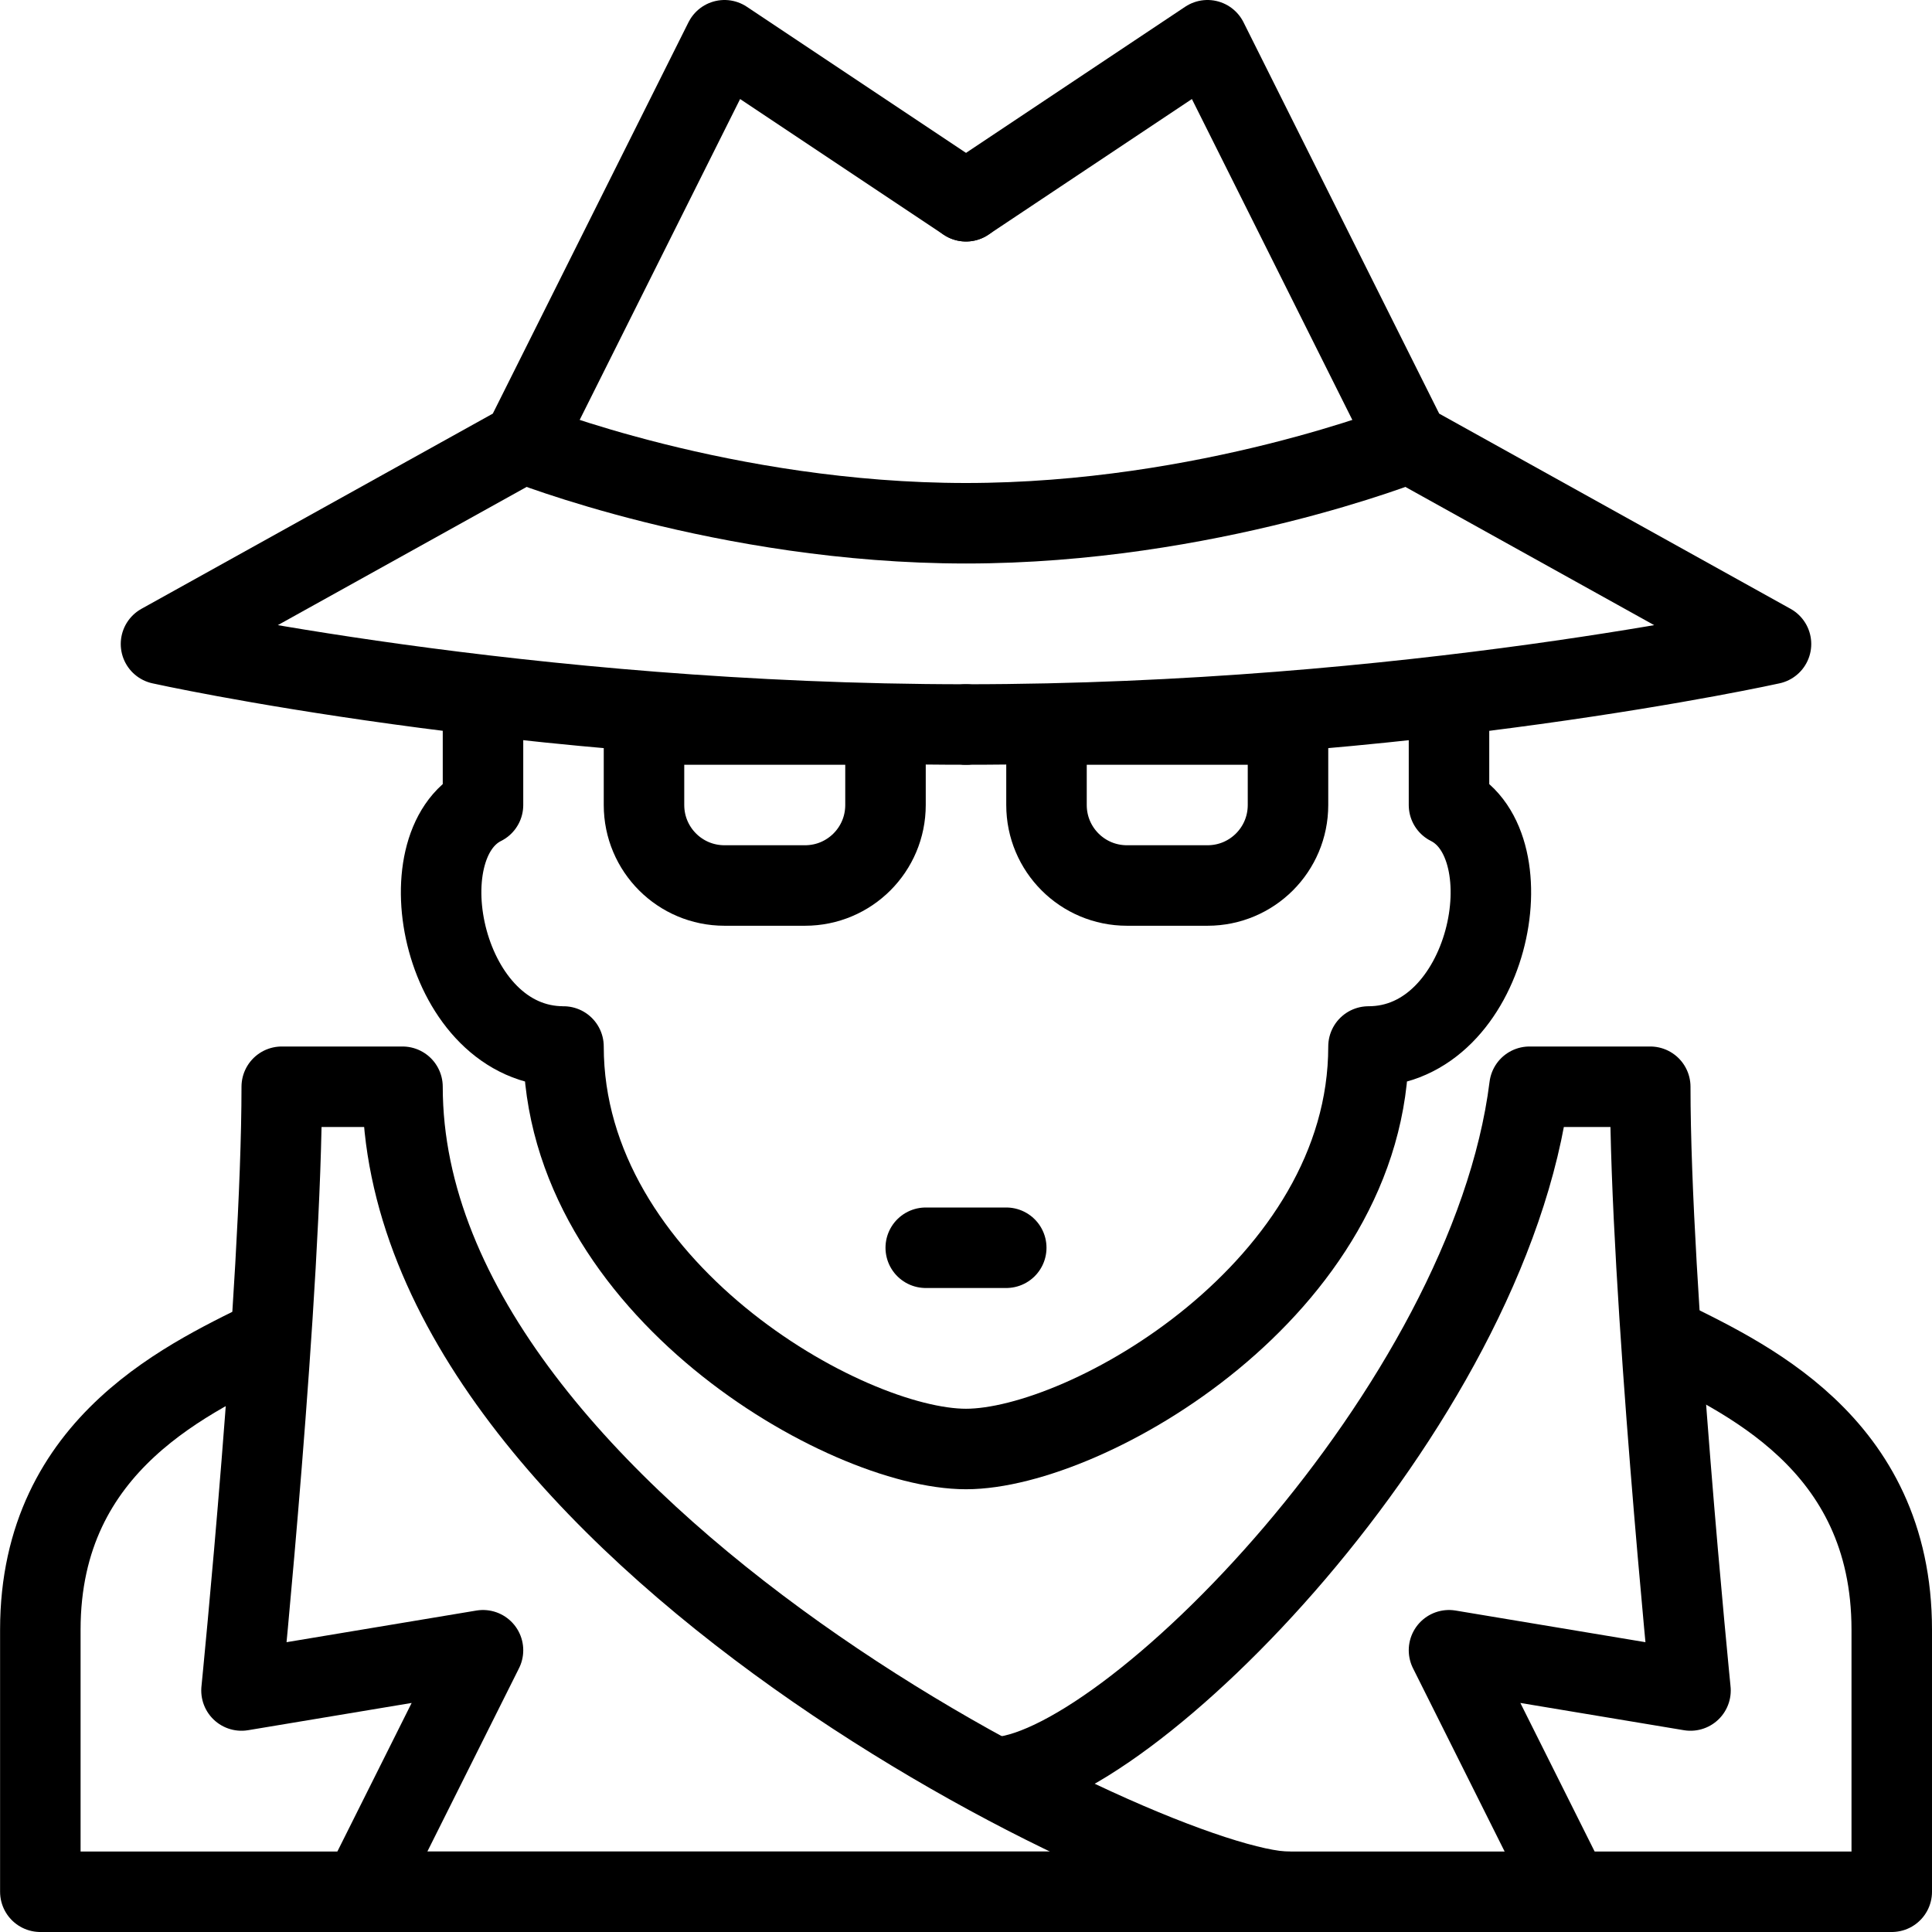
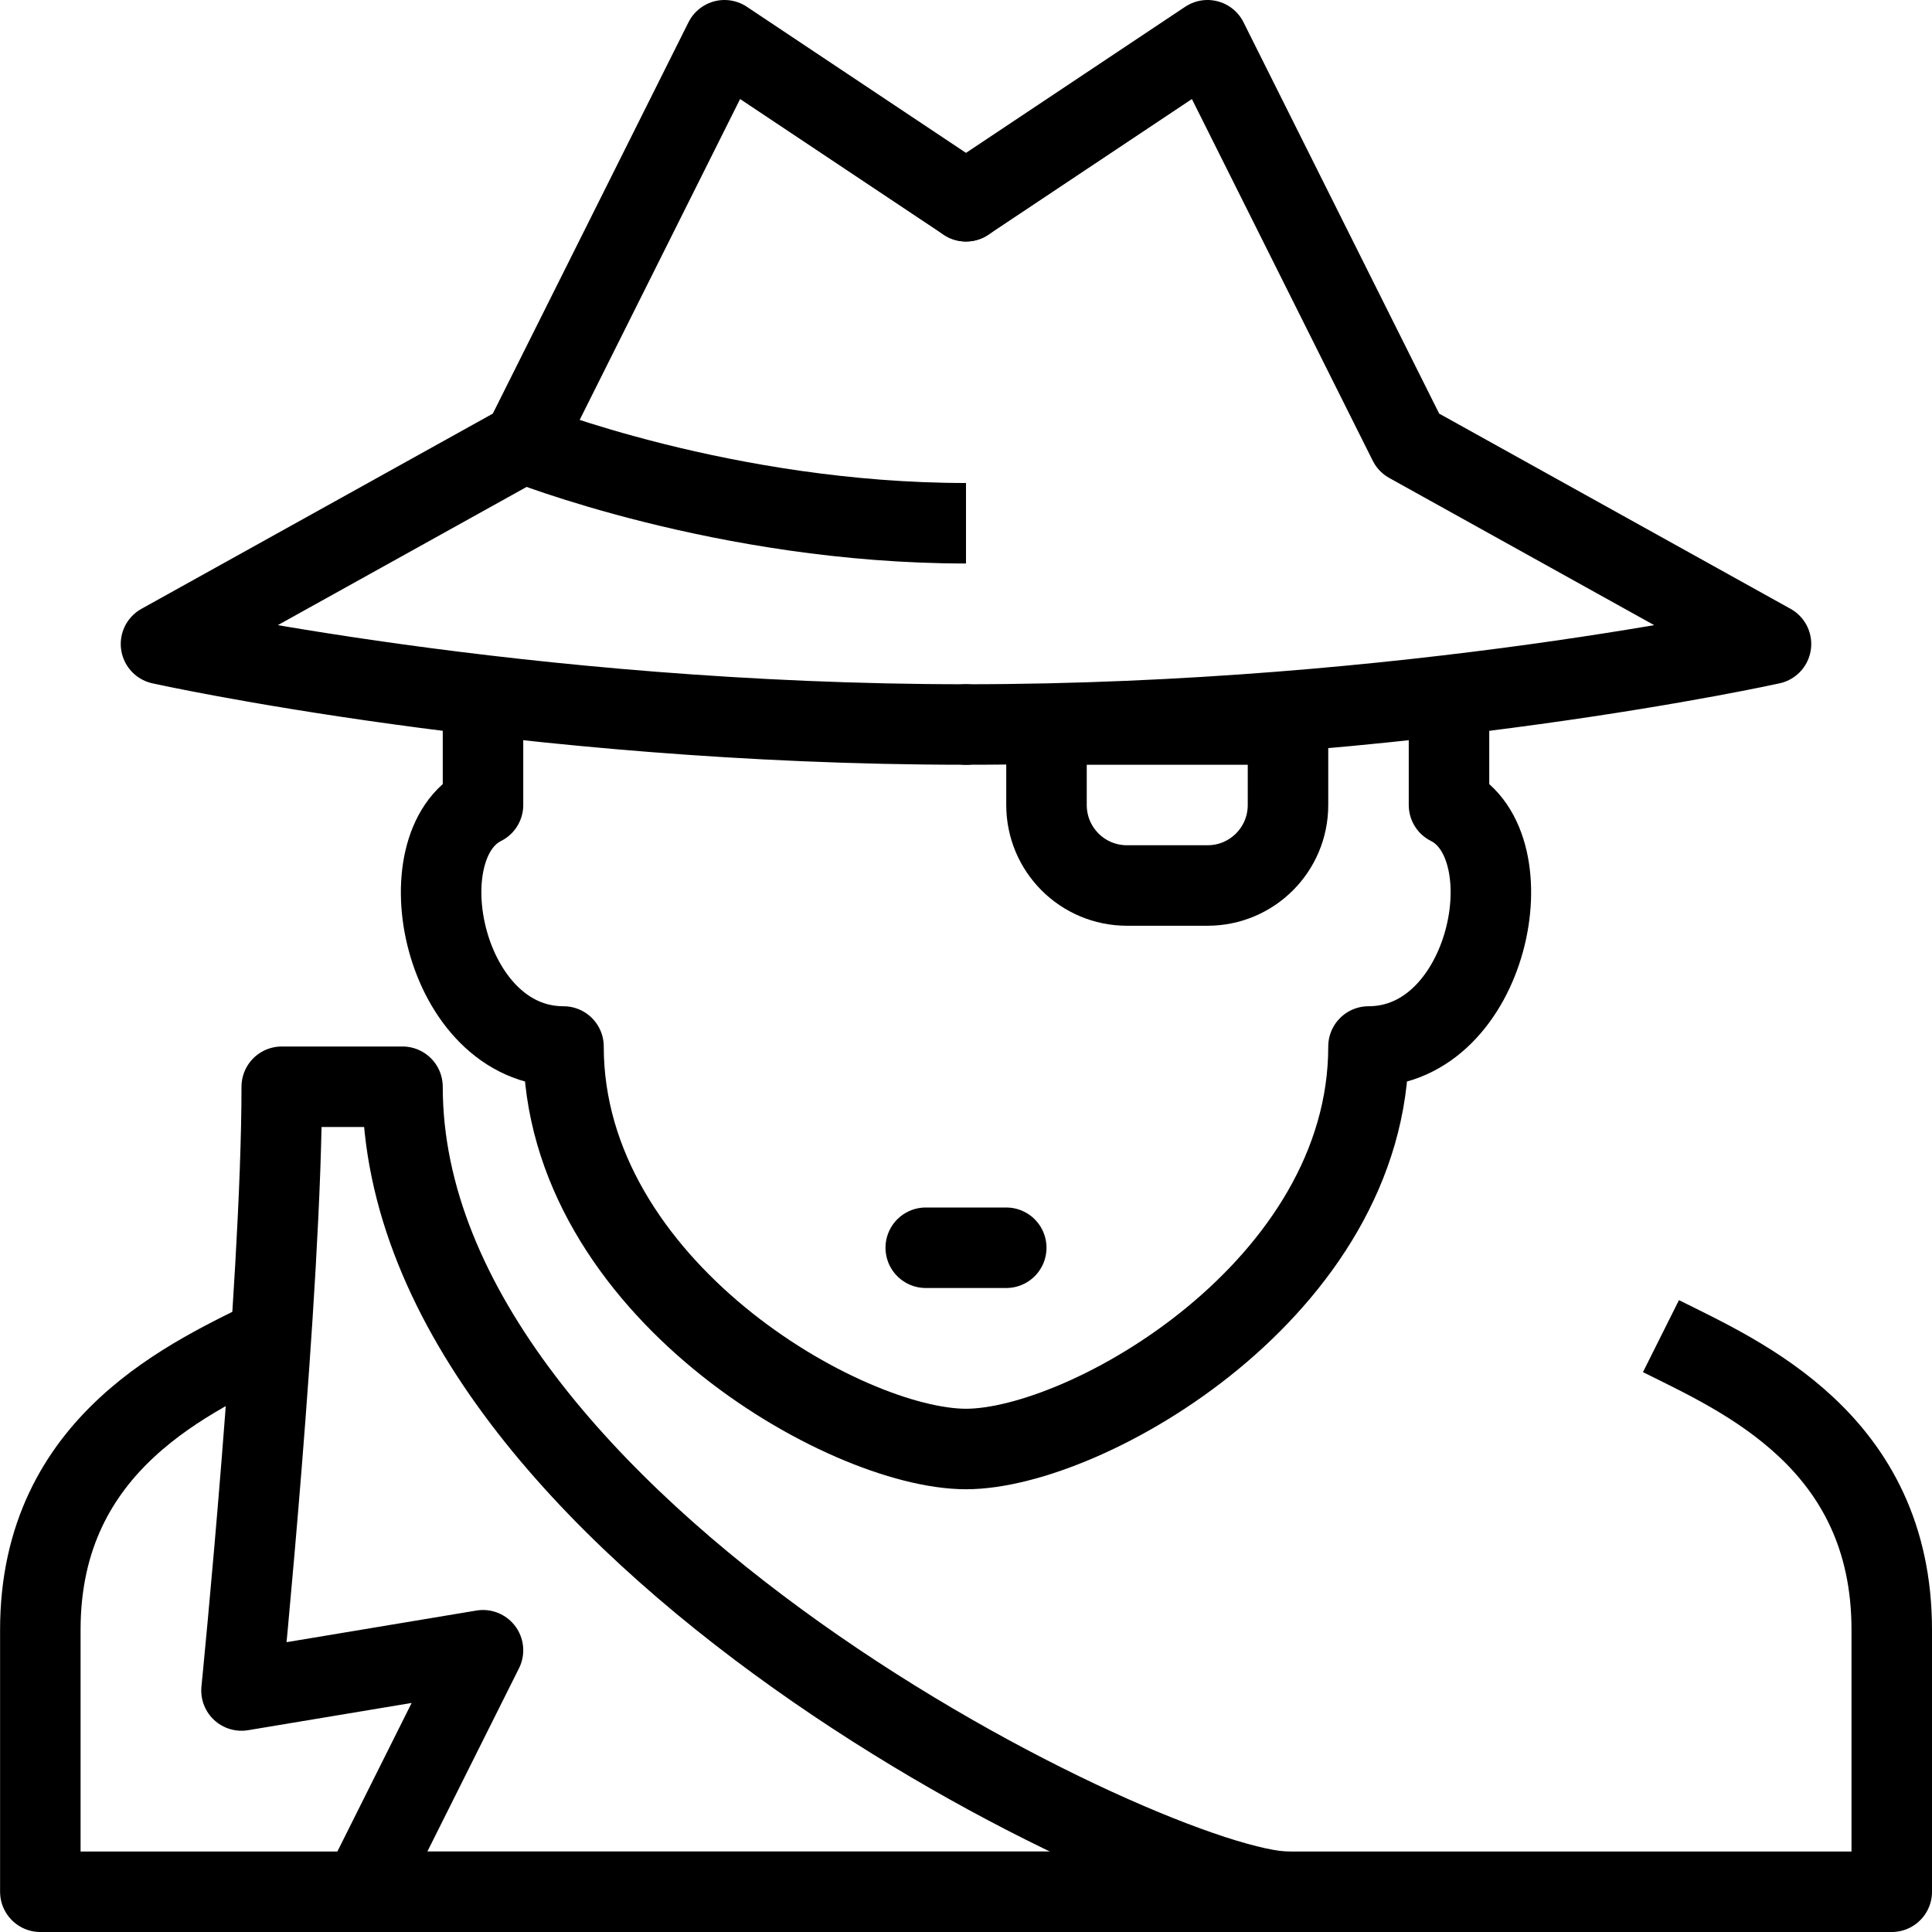
<svg xmlns="http://www.w3.org/2000/svg" version="1.1" x="0px" y="0px" width="24px" height="24px" viewBox="0 0 24 24" enable-background="new 0 0 24 24" xml:space="preserve">
  <g id="Outline_Icons_1_">
    <g id="Outline_Icons">
      <g>
        <path fill="none" stroke="#000000" stroke-linejoin="round" stroke-miterlimit="10" d="M18,8.636V10c1,0.5,0.5,3-1,3     c0,3-3.5,5-5,5s-5-2-5-5c-1.5,0-2-2.5-1-3V8.636" />
        <line fill="none" stroke="#000000" stroke-linecap="round" stroke-linejoin="round" stroke-miterlimit="10" x1="11.5" y1="15.5" x2="12.5" y2="15.5" />
        <path fill="none" stroke="#000000" stroke-linecap="round" stroke-linejoin="round" stroke-miterlimit="10" d="M12,9     C6.5,9,2,8,2,8l4.5-2.5l2.5-5l3,2" />
        <path fill="none" stroke="#000000" stroke-linecap="round" stroke-linejoin="round" stroke-miterlimit="10" d="M12,9     c5.5,0,10-1,10-1l-4.5-2.5l-2.5-5l-3,2" />
-         <path fill="none" stroke="#000000" stroke-linecap="round" stroke-linejoin="round" stroke-miterlimit="10" d="M11,10     c0,0.553-0.447,1-1,1H9c-0.553,0-1-0.447-1-1V9h3V10z" />
        <path fill="none" stroke="#000000" stroke-linecap="round" stroke-linejoin="round" stroke-miterlimit="10" d="M16,10     c0,0.553-0.447,1-1,1h-1c-0.553,0-1-0.447-1-1V9h3V10z" />
        <path fill="none" stroke="#000000" stroke-linecap="round" stroke-linejoin="round" stroke-miterlimit="10" d="M4.5,23.5l1.5-3     L3,21c0,0,0.5-5,0.5-7.5c0,0,1,0,1.5,0c0,5.5,9.388,10,11,10C14.5,23.5,4.5,23.5,4.5,23.5z" />
        <path fill="none" stroke="#000000" stroke-linejoin="round" stroke-miterlimit="10" d="M3.403,16.598     c-1,0.5-2.902,1.305-2.902,3.647V23.5H12" />
        <path fill="none" stroke="#000000" stroke-linejoin="round" stroke-miterlimit="10" d="M20.633,16.598     c1,0.5,2.867,1.305,2.867,3.647V23.5H12" />
-         <path fill="none" stroke="#000000" stroke-linejoin="round" stroke-miterlimit="10" d="M19.5,23.5l-1.5-3l3,0.5     c0,0-0.5-5-0.5-7.5c0,0-1,0-1.5,0c-0.5,4-5.05,8.579-6.662,8.579" />
-         <path fill="none" stroke="#000000" stroke-linejoin="round" stroke-miterlimit="10" d="M6.5,5.5c0,0,2.5,1,5.5,1s5.5-1,5.5-1" />
+         <path fill="none" stroke="#000000" stroke-linejoin="round" stroke-miterlimit="10" d="M6.5,5.5c0,0,2.5,1,5.5,1" />
      </g>
    </g>
    <g id="New_icons_1_">
	</g>
  </g>
  <g id="Invisible_Shape">
    <rect fill="none" width="24" height="24" />
  </g>
</svg>